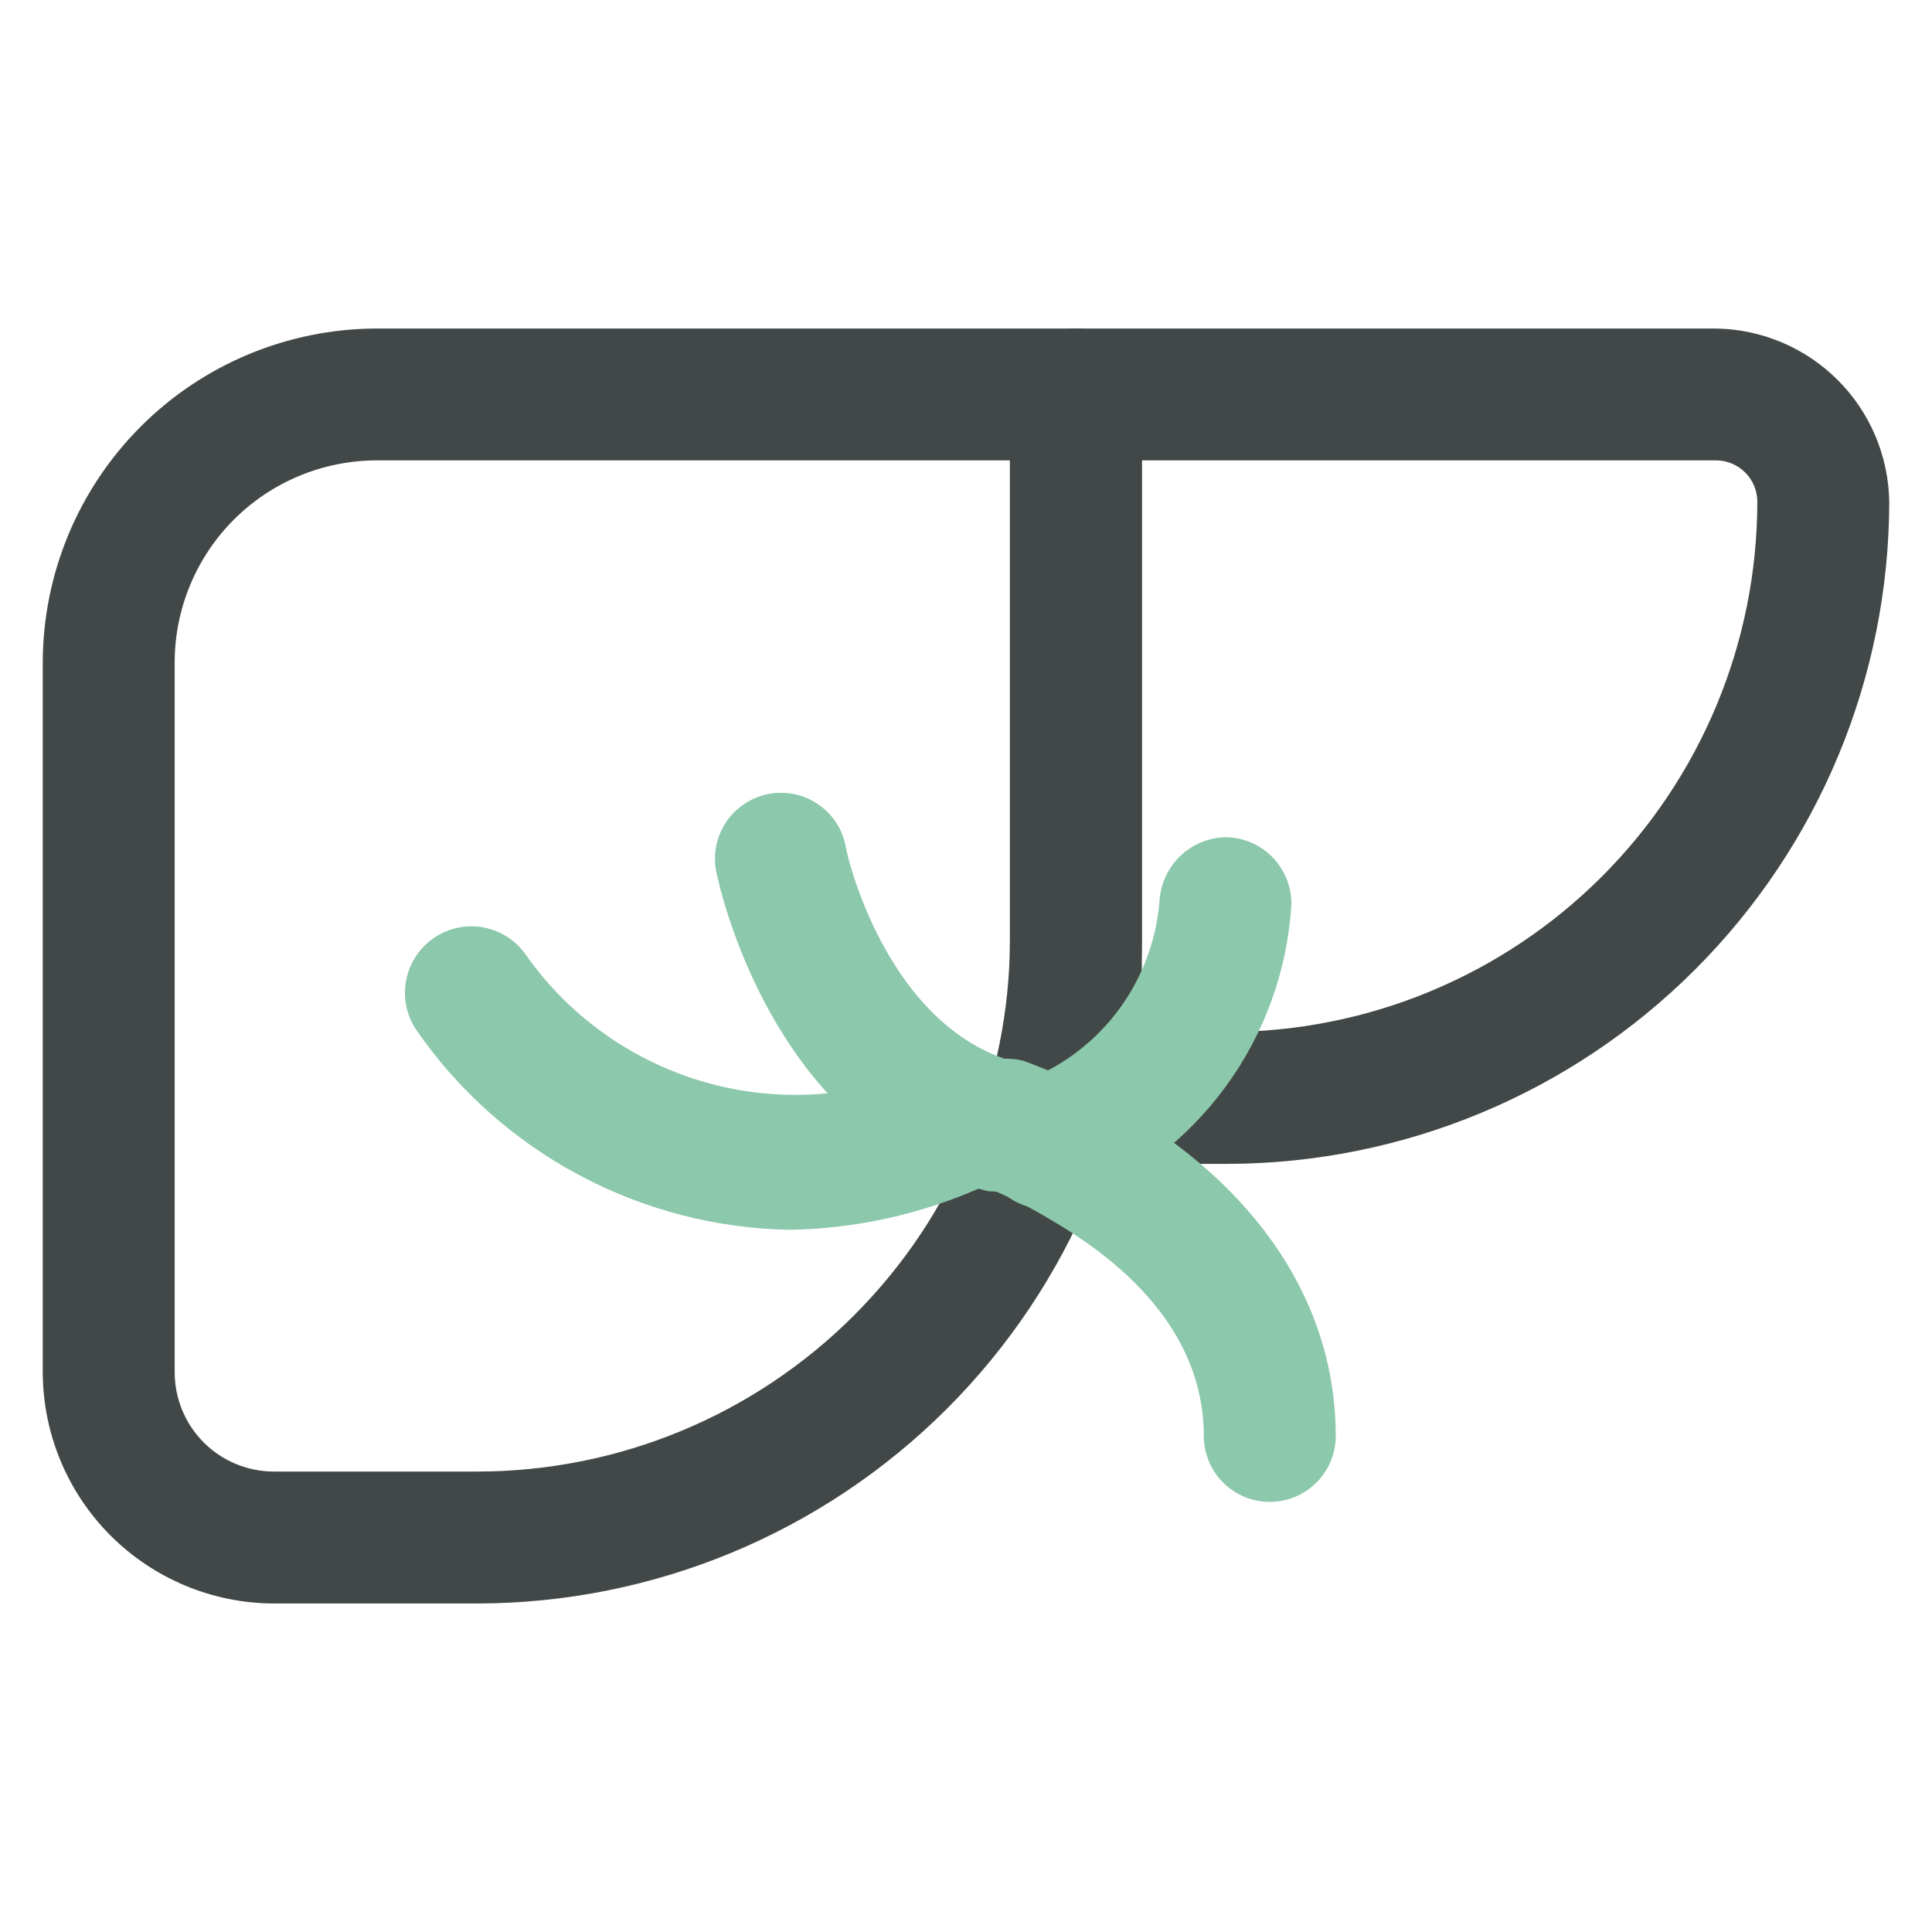
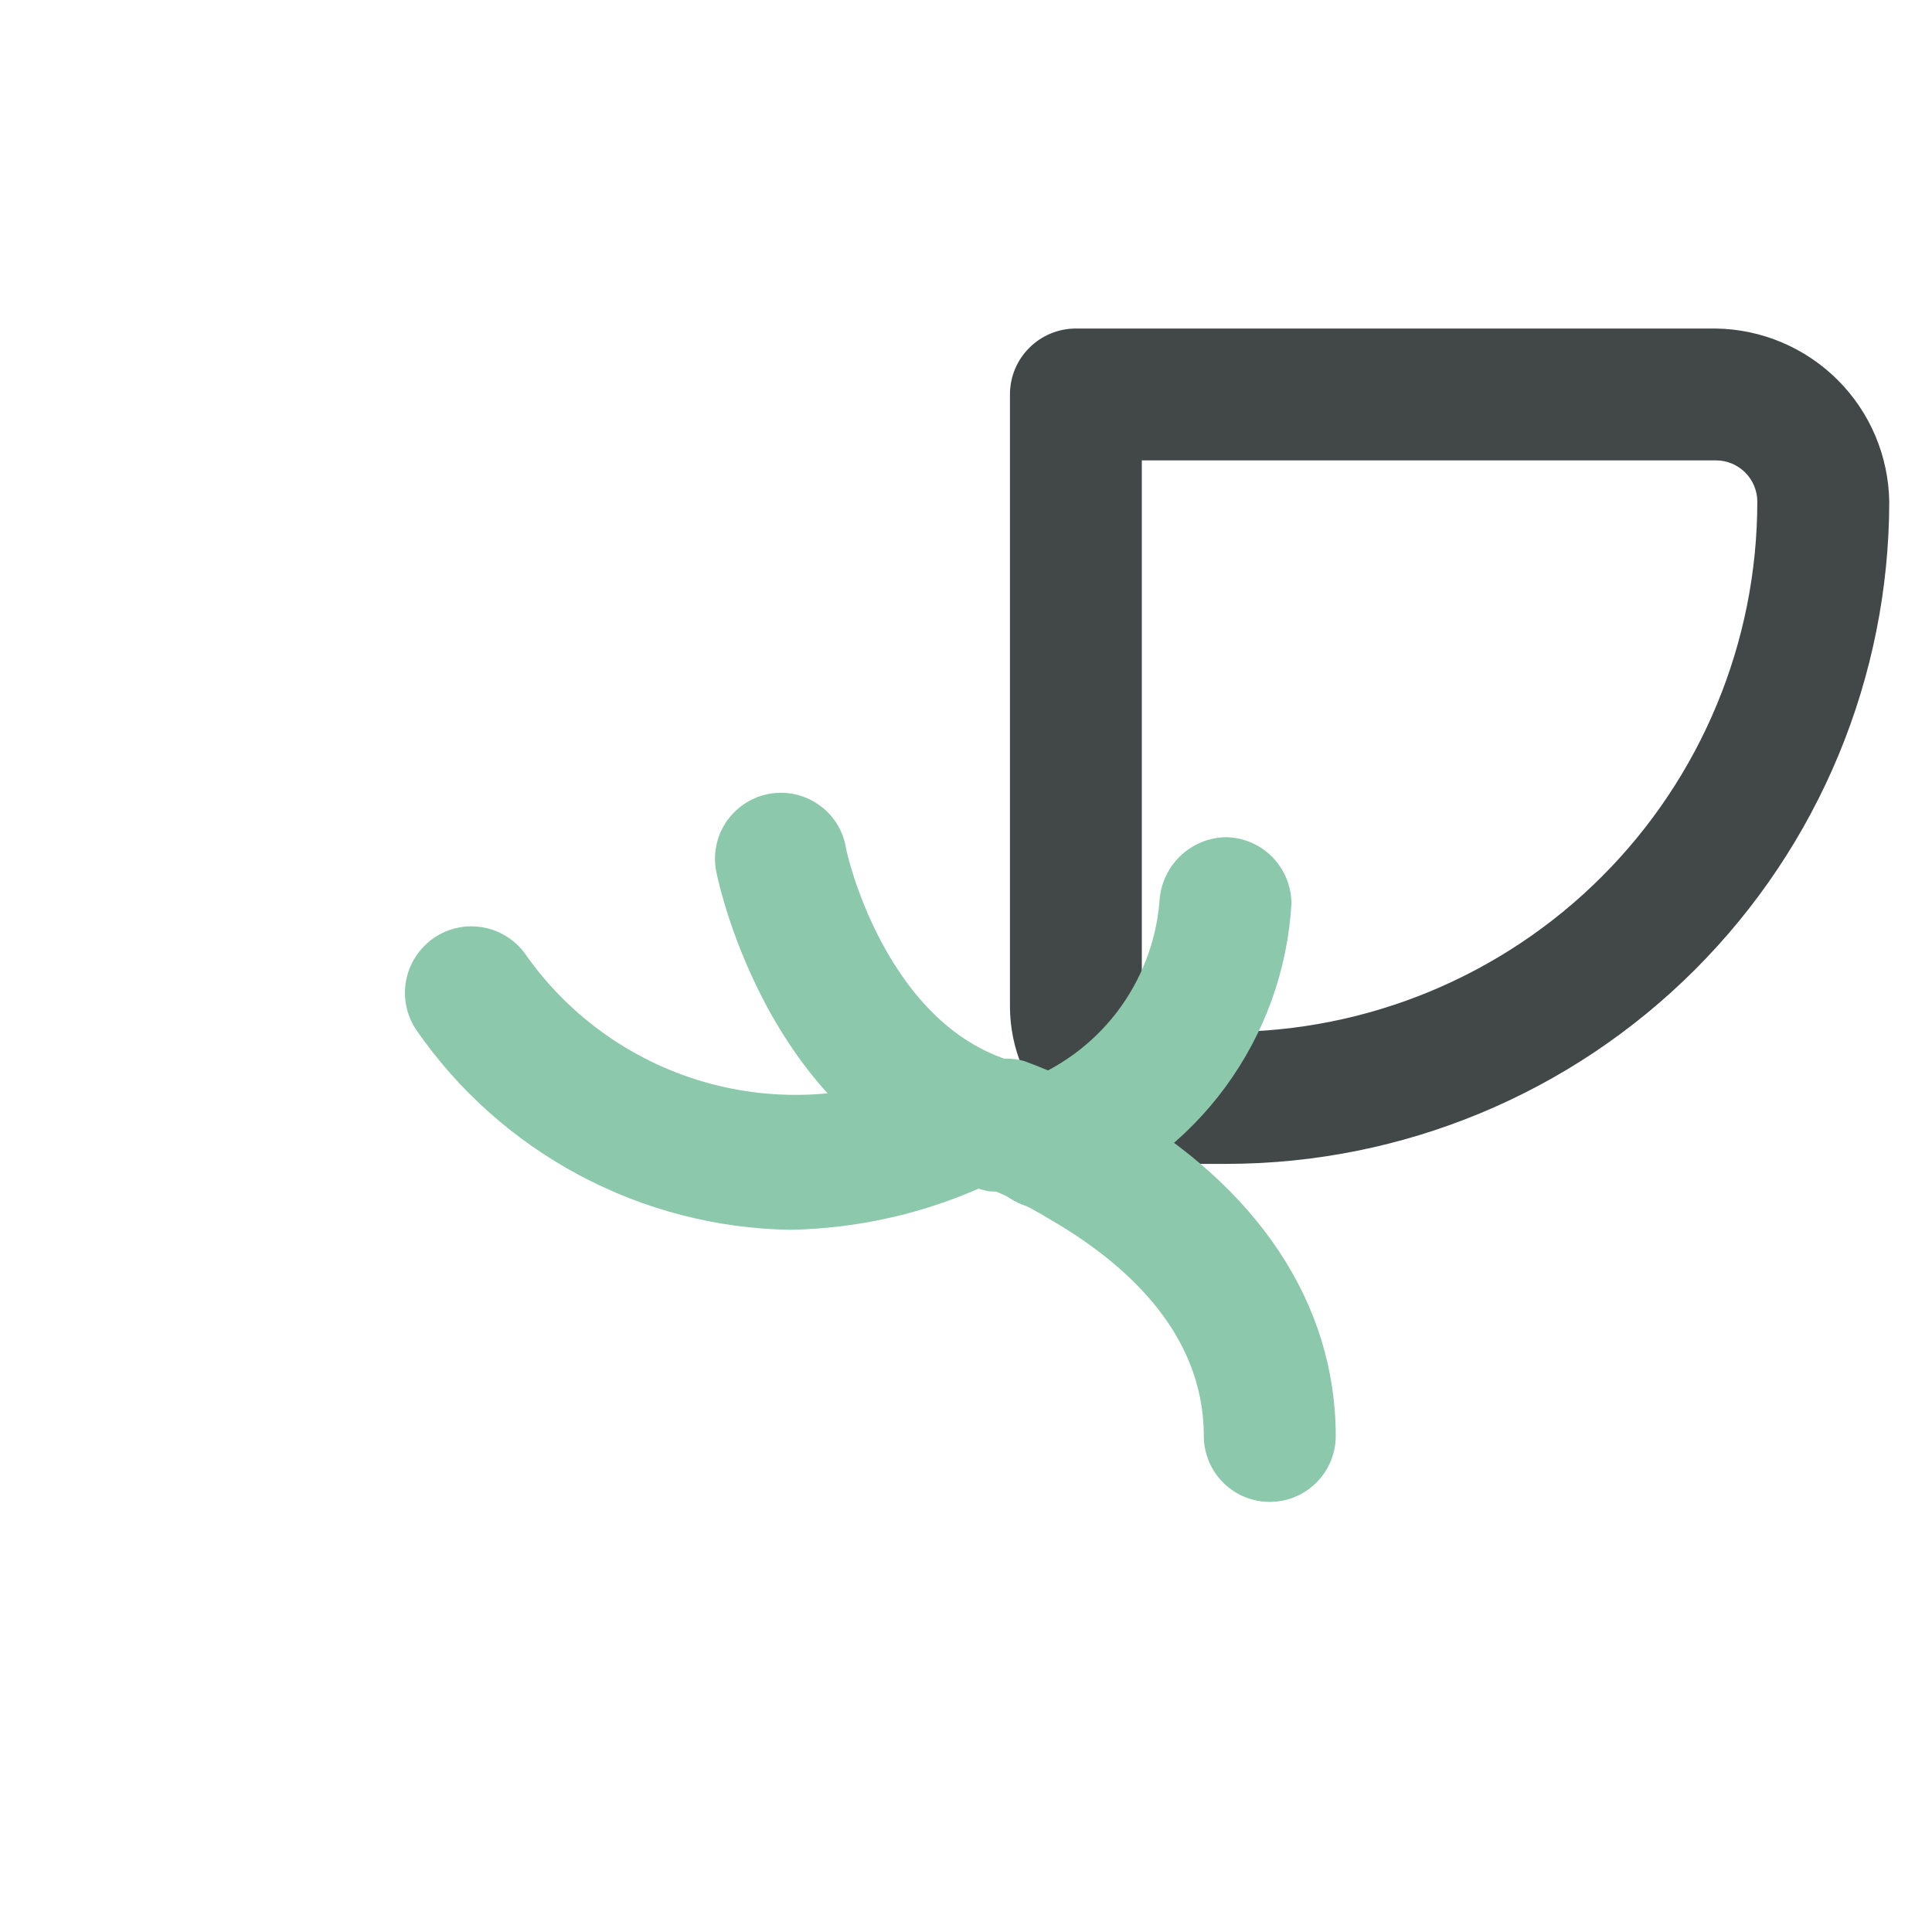
<svg xmlns="http://www.w3.org/2000/svg" width="24" height="24" viewBox="0 0 24 24" fill="none">
-   <path d="M5.933 19.919H3.404C2.642 19.918 1.913 19.614 1.374 19.076C0.836 18.538 0.533 17.808 0.531 17.046V8.226C0.534 7.128 0.972 6.075 1.749 5.298C2.525 4.522 3.578 4.084 4.676 4.081H13.365C13.473 4.081 13.579 4.102 13.679 4.143C13.778 4.185 13.869 4.245 13.945 4.321C14.021 4.397 14.081 4.487 14.122 4.587C14.163 4.686 14.185 4.793 14.185 4.9V11.667C14.182 13.854 13.311 15.952 11.764 17.499C10.217 19.046 8.12 19.916 5.933 19.919ZM4.676 5.719C4.012 5.721 3.375 5.985 2.905 6.455C2.436 6.925 2.171 7.562 2.17 8.226V17.046C2.17 17.374 2.3 17.688 2.531 17.919C2.763 18.151 3.077 18.28 3.404 18.28H5.933C7.686 18.279 9.367 17.582 10.607 16.342C11.848 15.102 12.545 13.421 12.546 11.667V5.719H4.676Z" fill="#424848" />
  <path d="M15.244 14.458H14.501C13.983 14.456 13.486 14.25 13.12 13.883C12.754 13.517 12.547 13.021 12.546 12.502V4.9C12.546 4.793 12.567 4.686 12.608 4.587C12.649 4.487 12.71 4.397 12.786 4.321C12.862 4.245 12.952 4.185 13.052 4.143C13.151 4.102 13.258 4.081 13.365 4.081H21.317C21.885 4.09 22.427 4.319 22.829 4.721C23.231 5.122 23.46 5.665 23.469 6.233C23.466 8.413 22.598 10.504 21.056 12.045C19.515 13.587 17.424 14.455 15.244 14.458ZM14.184 5.719V12.502C14.184 12.544 14.193 12.585 14.208 12.624C14.224 12.662 14.248 12.697 14.277 12.726C14.306 12.756 14.341 12.779 14.38 12.795C14.418 12.811 14.46 12.819 14.501 12.819H15.244C16.99 12.818 18.665 12.123 19.899 10.889C21.134 9.654 21.829 7.979 21.83 6.233C21.83 6.097 21.776 5.966 21.68 5.87C21.584 5.774 21.453 5.719 21.317 5.719H14.184Z" fill="#424848" />
  <path d="M9.815 15.277C8.9 15.262 8.002 15.029 7.195 14.598C6.387 14.167 5.694 13.55 5.173 12.797C5.05 12.616 5.004 12.394 5.045 12.179C5.086 11.964 5.211 11.774 5.392 11.65C5.573 11.527 5.795 11.481 6.01 11.522C6.225 11.563 6.415 11.688 6.538 11.869C7.091 12.651 7.9 13.214 8.825 13.462C9.75 13.709 10.732 13.625 11.601 13.223C11.798 13.155 12.013 13.164 12.203 13.249C12.393 13.334 12.544 13.488 12.625 13.68C12.706 13.872 12.71 14.087 12.638 14.282C12.565 14.478 12.421 14.638 12.235 14.731C11.474 15.076 10.651 15.262 9.815 15.277Z" fill="#8CC8AB" />
  <path d="M12.464 14.796C12.399 14.804 12.333 14.804 12.267 14.796C9.586 14.124 8.93 10.973 8.903 10.853C8.878 10.746 8.875 10.636 8.894 10.527C8.913 10.419 8.953 10.316 9.012 10.224C9.072 10.132 9.149 10.053 9.24 9.991C9.33 9.929 9.432 9.886 9.54 9.864C9.647 9.843 9.758 9.843 9.866 9.865C9.973 9.887 10.075 9.93 10.165 9.993C10.256 10.055 10.333 10.134 10.392 10.227C10.451 10.319 10.49 10.423 10.509 10.531C10.509 10.575 11.006 12.792 12.661 13.207C12.852 13.258 13.018 13.376 13.129 13.539C13.24 13.703 13.288 13.902 13.264 14.098C13.24 14.295 13.146 14.476 12.999 14.608C12.852 14.74 12.662 14.815 12.464 14.818V14.796Z" fill="#8CC8AB" />
  <path d="M15.774 18.657C15.666 18.657 15.56 18.636 15.46 18.595C15.361 18.554 15.271 18.493 15.194 18.417C15.118 18.341 15.058 18.251 15.017 18.152C14.976 18.052 14.954 17.946 14.954 17.838C14.954 16.517 13.917 15.654 13.049 15.151C12.779 14.986 12.496 14.846 12.202 14.731C12.008 14.653 11.852 14.504 11.764 14.314C11.676 14.125 11.665 13.909 11.731 13.711C11.797 13.513 11.936 13.347 12.12 13.249C12.304 13.15 12.519 13.125 12.721 13.18C13.118 13.325 13.5 13.508 13.862 13.726C15.621 14.731 16.593 16.194 16.593 17.838C16.593 18.055 16.507 18.264 16.353 18.417C16.199 18.571 15.991 18.657 15.774 18.657Z" fill="#8CC8AB" />
  <path d="M13 15.02C12.836 15.021 12.676 14.973 12.54 14.882C12.405 14.79 12.3 14.659 12.241 14.507C12.16 14.306 12.162 14.08 12.247 13.881C12.332 13.681 12.493 13.523 12.694 13.442C13.162 13.27 13.571 12.969 13.874 12.574C14.176 12.178 14.36 11.704 14.403 11.208C14.412 10.993 14.503 10.789 14.657 10.638C14.812 10.488 15.018 10.402 15.233 10.4C15.451 10.404 15.659 10.495 15.81 10.651C15.961 10.808 16.045 11.018 16.042 11.236C15.993 12.053 15.709 12.839 15.225 13.5C14.741 14.161 14.076 14.668 13.311 14.96C13.213 15.001 13.107 15.022 13 15.02Z" fill="#8CC8AB" />
</svg>